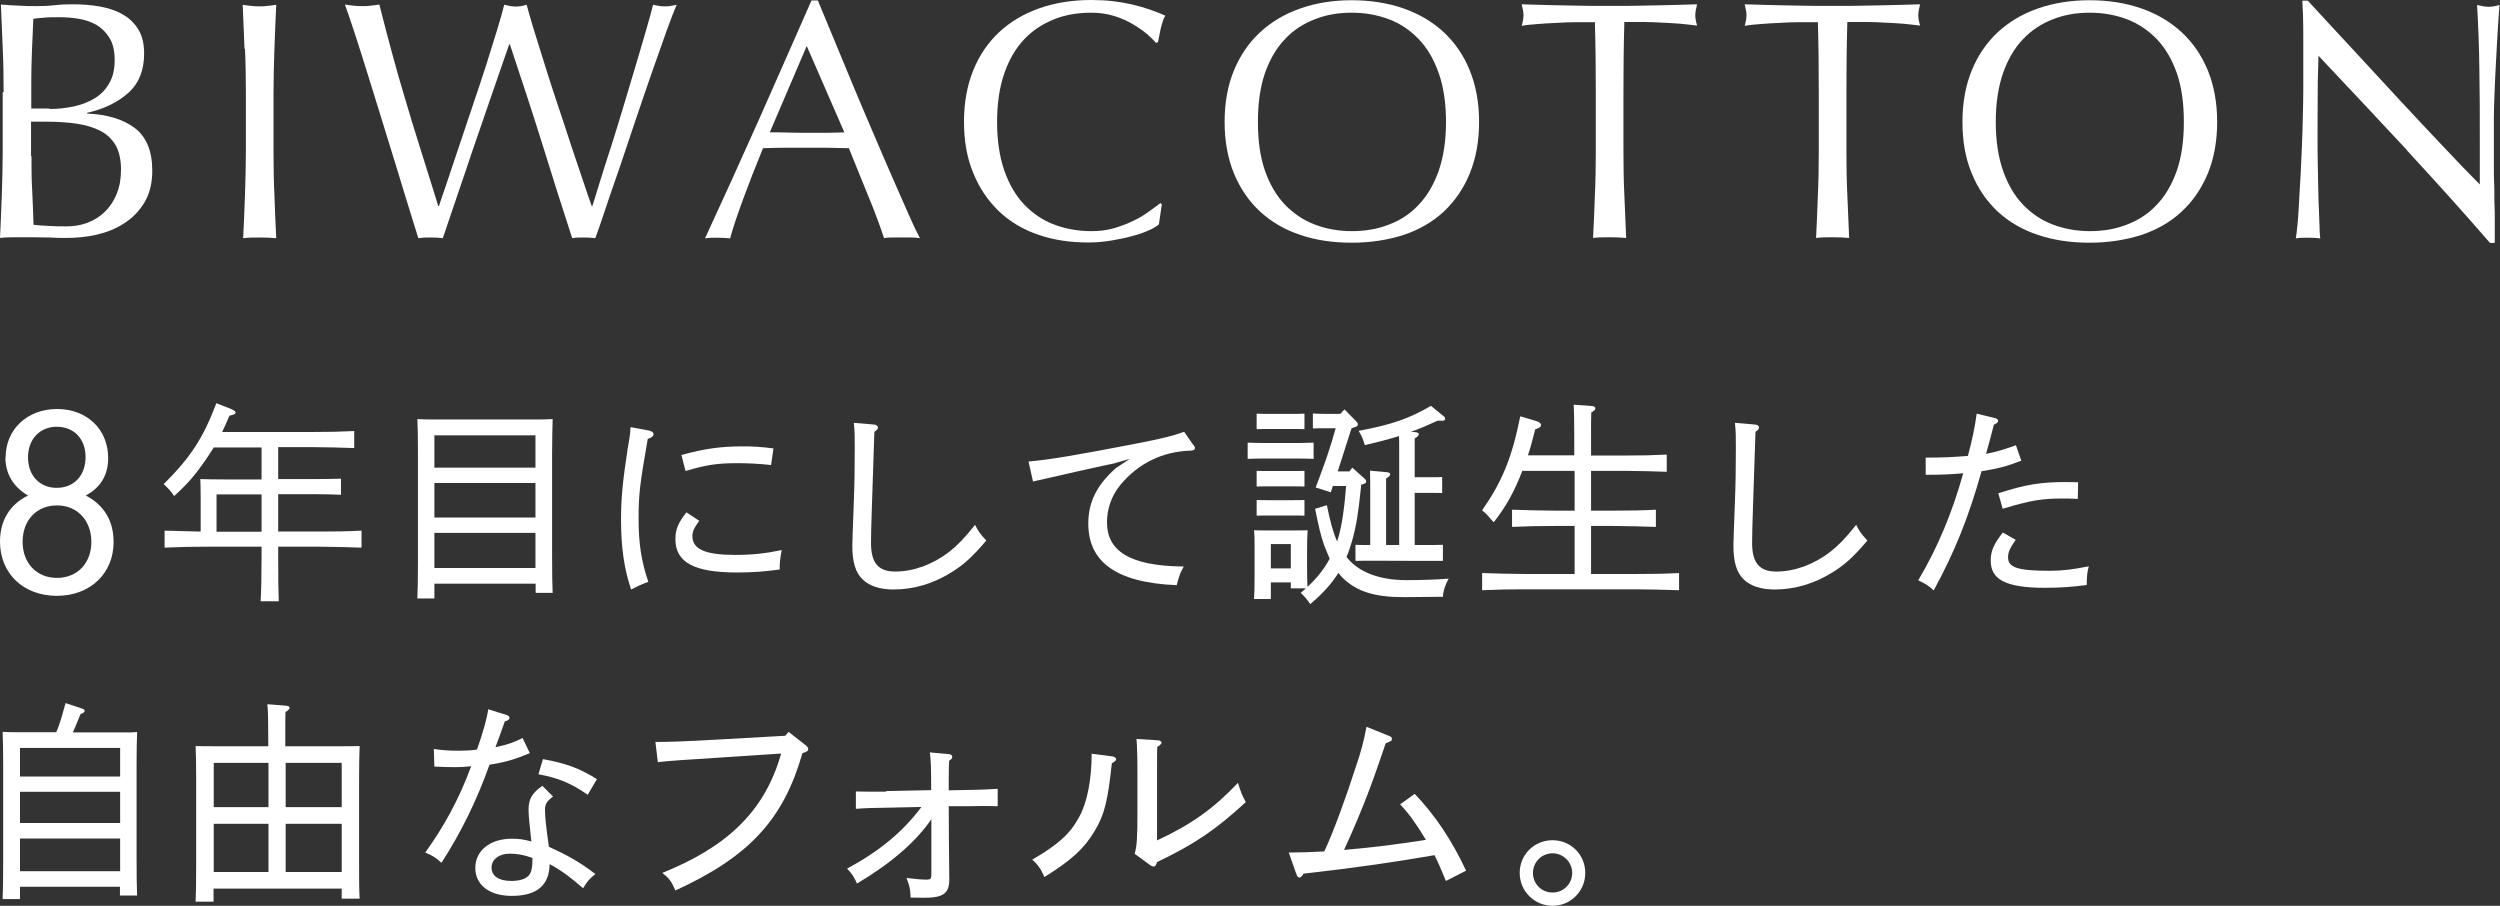
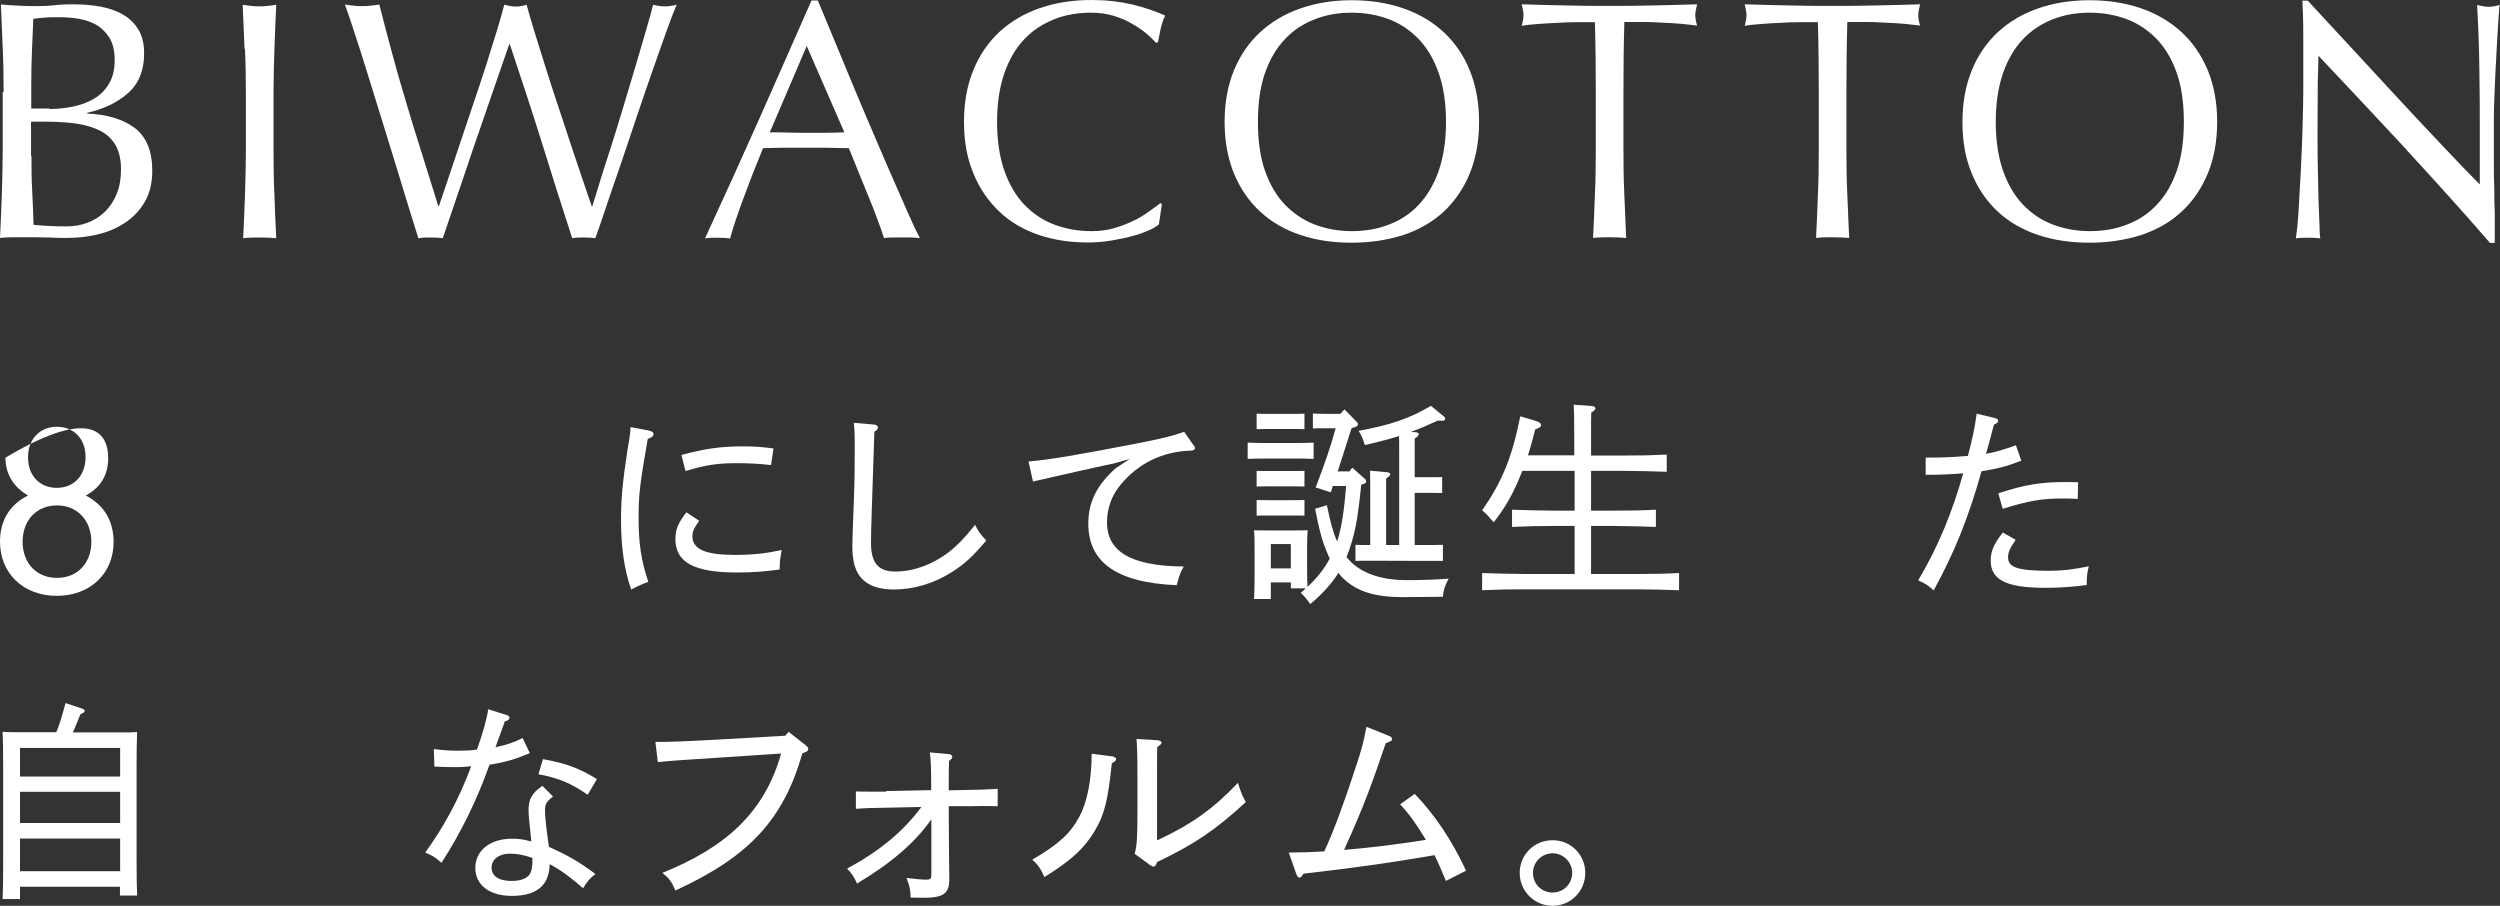
<svg xmlns="http://www.w3.org/2000/svg" width="552" height="200" viewBox="0 0 552 200" fill="none">
  <rect x="0" y="0" width="552" height="200" fill="#333333" stroke="none" />
-   <path d="M1.238 101.033C1.238 94.845 5.982 90.308 12.582 90.308C19.183 90.308 23.885 94.763 23.885 101.157C23.885 104.911 22.194 107.675 18.935 109.408C22.978 111.511 25.082 115.018 25.082 119.679C25.082 126.61 19.925 131.56 12.541 131.56C5.157 131.56 0 126.61 0 119.597C0 114.977 2.104 111.429 6.188 109.408C2.97 107.551 1.196 104.622 1.196 101.033H1.238ZM4.992 119.638C4.992 124.341 8.086 127.6 12.582 127.6C17.079 127.6 20.172 124.341 20.172 119.638C20.172 114.935 17.079 111.594 12.582 111.594C8.086 111.594 4.992 114.853 4.992 119.638ZM6.188 100.992C6.188 104.994 8.746 107.716 12.541 107.716C16.336 107.716 18.894 104.994 18.894 100.91C18.894 96.826 16.253 94.227 12.541 94.227C8.828 94.227 6.188 96.949 6.188 100.951V100.992Z" fill="white" />
-   <path d="M57.754 105.86V98.806H47.193C46.657 99.672 46.079 100.539 45.419 101.529C43.068 104.912 41.5 106.768 38.447 109.532C37.787 108.542 37.457 108.129 36.137 106.892C42.036 101.034 44.842 96.785 47.77 89.029L51.029 90.308C51.69 90.597 52.02 90.844 52.02 91.092C52.02 91.422 51.648 91.546 50.658 91.793C50.081 93.155 49.586 94.268 49.049 95.382H68.851C72.522 95.382 74.874 95.341 78.215 95.176V98.93C75.822 98.847 71.656 98.724 68.851 98.724H61.425V105.778H69.634C71.986 105.778 73.347 105.737 75.286 105.695V109.243C73.842 109.161 71.202 109.119 69.634 109.119H61.425V117.37H70.46C74.255 117.37 76.565 117.329 79.824 117.164V120.918C77.349 120.835 73.347 120.711 70.46 120.711H61.425V123.104C61.425 128.054 61.466 130.323 61.549 132.757H57.547C57.671 130.653 57.754 127.435 57.754 123.104V120.711H45.708C42.078 120.711 40.345 120.753 36.344 120.918V117.164C38.406 117.246 41.706 117.287 44.305 117.37V109.903C44.305 107.634 44.264 106.562 44.223 105.778C45.502 105.819 47.441 105.86 49.709 105.86H57.754ZM57.754 109.161H47.812V117.411H57.754V109.161Z" fill="white" />
-   <path d="M95.912 128.837V132.138H92.158C92.241 130.364 92.282 127.559 92.282 123.846V100.002C92.282 96.537 92.241 94.061 92.158 92.535C93.437 92.618 94.551 92.618 96.16 92.618H118.024C119.798 92.618 120.623 92.618 122.025 92.535C121.984 94.061 121.902 97.197 121.902 100.002V122.608C121.902 126.94 121.943 128.837 122.025 130.9H118.271V128.879H95.954L95.912 128.837ZM95.912 103.261H118.23V96.124H95.912V103.261ZM95.912 106.644V114.275H118.23V106.644H95.912ZM95.912 117.658V125.413H118.23V117.658H95.912Z" fill="white" />
+   <path d="M1.238 101.033C19.183 90.308 23.885 94.763 23.885 101.157C23.885 104.911 22.194 107.675 18.935 109.408C22.978 111.511 25.082 115.018 25.082 119.679C25.082 126.61 19.925 131.56 12.541 131.56C5.157 131.56 0 126.61 0 119.597C0 114.977 2.104 111.429 6.188 109.408C2.97 107.551 1.196 104.622 1.196 101.033H1.238ZM4.992 119.638C4.992 124.341 8.086 127.6 12.582 127.6C17.079 127.6 20.172 124.341 20.172 119.638C20.172 114.935 17.079 111.594 12.582 111.594C8.086 111.594 4.992 114.853 4.992 119.638ZM6.188 100.992C6.188 104.994 8.746 107.716 12.541 107.716C16.336 107.716 18.894 104.994 18.894 100.91C18.894 96.826 16.253 94.227 12.541 94.227C8.828 94.227 6.188 96.949 6.188 100.951V100.992Z" fill="white" />
  <path d="M143.435 95.135C143.972 95.217 144.302 95.506 144.302 95.836C144.302 96.29 143.93 96.62 143.023 96.909C141.29 106.85 141.001 109.119 141.001 114.523C141.001 119.927 141.579 123.846 143.147 128.467C141.496 129.086 140.878 129.374 139.351 130.158C137.825 125.703 137.124 120.835 137.124 114.812C137.124 110.151 137.454 106.52 138.568 99.219C138.898 97.197 139.145 96.125 139.228 94.31L143.435 95.093V95.135ZM154.408 114.977C153.295 116.503 152.882 117.329 152.882 118.401C152.882 121.289 155.811 122.526 162.288 122.526C166.207 122.526 169.053 122.196 172.601 121.454C172.271 123.186 172.147 124.135 172.147 125.744C168.806 126.198 166.248 126.404 162.7 126.404C153.253 126.404 149.128 124.176 149.128 119.02C149.128 116.916 149.747 115.431 151.562 113.121L154.367 114.977H154.408ZM150.49 100.456C155.399 99.095 159.111 98.559 163.938 98.559C166.331 98.559 167.898 98.641 170.786 99.012L170.25 102.684C167.527 102.354 164.845 102.271 162.659 102.271C158.369 102.271 155.935 102.643 151.356 104.004L150.448 100.415L150.49 100.456Z" fill="white" />
  <path d="M192.938 93.733C193.475 93.774 193.846 94.021 193.846 94.393C193.846 94.723 193.64 94.929 193.062 95.341C192.567 110.976 192.32 116.339 192.32 119.887C192.32 124.342 193.97 126.198 197.682 126.198C201.643 126.198 205.933 124.672 209.604 121.826C211.337 120.464 212.863 118.938 215.297 115.885C215.999 117.329 216.411 117.865 217.772 119.35C214.679 122.981 212.905 124.59 210.223 126.281C206.18 128.839 201.808 130.159 197.311 130.159C194.3 130.159 191.99 129.416 190.463 127.931C188.896 126.405 188.194 124.136 188.194 120.506C188.194 119.144 188.318 116.545 188.483 111.925C188.689 106.521 188.731 103.633 188.731 98.889C188.731 96.579 188.731 95.218 188.524 93.361L192.897 93.733H192.938Z" fill="white" />
  <path d="M263.481 98.187C263.769 98.558 263.852 98.765 263.852 98.93C263.852 99.301 263.481 99.507 262.738 99.507C256.715 99.714 251.352 102.271 247.392 107.057C245.412 109.449 244.422 112.378 244.422 115.348C244.422 121.371 249.042 125.001 261.377 125.084C260.634 126.404 260.469 126.775 259.809 129.209C245.824 128.632 240.297 123.64 240.297 115.596C240.297 110.852 242.194 107.057 246.402 103.344L249.455 101.322L245.866 102.354C244.628 102.56 233.82 104.994 228.086 106.314L227.096 101.9C231.84 101.487 237.45 100.539 250.692 97.981C256.756 96.785 258.695 96.331 261.459 95.341L263.439 98.187H263.481Z" fill="white" />
  <path d="M290.047 101.322C289.057 101.281 287.572 101.24 286.334 101.24H279.239C277.671 101.24 276.764 101.281 275.485 101.322V97.733C276.516 97.775 278.208 97.816 279.239 97.816H286.334C287.737 97.816 288.397 97.775 290.047 97.733V101.322ZM298.009 104.004L298.586 103.261L301.268 105.654C301.557 105.901 301.639 106.066 301.639 106.273C301.639 106.644 301.598 106.726 300.567 107.015C299.907 113.409 299.494 116.091 298.504 119.556C298.133 120.793 297.761 121.948 297.308 122.98C299.907 126.321 304.527 128.095 310.591 128.095C313.52 128.095 317.521 127.971 319.873 127.765C319.089 129.168 318.676 130.364 318.594 131.767C315.335 131.808 311.622 131.849 309.89 131.849C303.537 131.849 299.659 130.612 296.648 127.765C296.235 127.394 295.864 126.981 295.534 126.486C294.007 128.879 292.11 131.024 289.305 133.375C288.356 132.055 288.026 131.684 287.201 130.9C287.613 130.57 287.985 130.24 288.315 129.91H285.014V128.59H280.6V132.262H276.888C276.97 131.148 277.011 129.58 277.011 127.229V121.206C277.011 119.185 277.011 118.277 276.888 117.081C277.96 117.122 278.95 117.122 280.312 117.122H285.344C286.871 117.122 287.572 117.122 288.727 117.081C288.645 117.947 288.603 119.721 288.603 121.206V125.001C288.603 127.27 288.645 128.384 288.686 129.58C290.666 127.765 292.357 125.702 293.595 123.351C293.182 122.444 292.811 121.453 292.357 120.34C291.615 118.153 291.243 116.668 290.377 112.337L292.976 111.553C293.719 115.224 294.379 117.658 295.245 119.556C295.823 117.782 296.194 115.884 296.483 114.069C296.813 111.842 297.06 109.531 297.225 107.304H294.296L293.842 108.706L290.501 107.634C292.564 102.188 293.719 98.93 294.915 94.557H292.564C291.326 94.557 290.79 94.557 289.882 94.598V91.298C290.542 91.339 291.079 91.38 292.564 91.38H295.946L296.854 90.39L299.453 93.03C299.7 93.278 299.824 93.484 299.824 93.649C299.824 94.02 299.7 94.186 298.421 94.557L295.369 104.086H298.05L298.009 104.004ZM288.026 94.763C287.324 94.722 286.087 94.722 285.179 94.722H280.27C279.321 94.722 278.661 94.722 277.465 94.763V91.339C278.166 91.38 279.28 91.38 280.27 91.38H285.179C286.458 91.38 287.118 91.38 288.026 91.339V94.763ZM288.026 107.428C287.324 107.386 286.087 107.386 285.179 107.386H280.27C279.074 107.386 278.414 107.386 277.465 107.428V103.962C278.166 104.004 279.404 104.004 280.27 104.004H285.179C286.376 104.004 287.077 104.004 288.026 103.962V107.428ZM288.026 113.863C287.324 113.822 286.087 113.822 285.179 113.822H280.27C279.074 113.822 278.414 113.822 277.465 113.863V110.398C278.166 110.439 279.404 110.439 280.27 110.439H285.179C286.376 110.439 287.077 110.439 288.026 110.398V113.863ZM285.014 125.496V120.133H280.6V125.496H285.014ZM312.365 108.83V120.34H314.84C316.284 120.34 316.944 120.34 318.594 120.298V123.846H314.84L303.042 123.805C301.474 123.805 300.567 123.805 299.288 123.846V120.298C300.195 120.34 301.557 120.34 302.547 120.34V108.294C302.547 106.726 302.547 105.819 302.505 103.921L306.094 104.251C306.672 104.292 306.961 104.457 306.961 104.705C306.961 104.952 306.713 105.241 306.053 105.654V120.34H308.941V99.507C308.941 97.651 308.941 97.197 308.9 96.289C306.754 96.949 304.444 97.568 301.35 98.269C300.897 96.743 300.649 96.248 299.989 95.134C307.084 93.814 311.21 92.412 315.954 89.606L318.718 91.875C318.965 91.999 319.089 92.288 319.089 92.494C319.089 92.742 318.8 92.907 318.429 92.907C318.305 92.907 318.058 92.907 317.48 92.865C315.211 93.897 313.355 94.722 311.54 95.341L312.489 95.423C313.025 95.464 313.272 95.629 313.272 95.877C313.272 96.124 313.025 96.413 312.365 96.826V105.365H316.078C317.398 105.365 317.851 105.365 318.429 105.324V108.871C317.851 108.83 317.15 108.83 316.078 108.83H312.365Z" fill="white" />
  <path d="M347.677 126.735V116.133H343.222C339.509 116.133 337.818 116.175 333.857 116.34V112.544C336.498 112.627 340.458 112.751 343.222 112.751H347.677V103.964H336.126C334.394 108.502 332.496 111.926 329.815 115.308C329.567 115.019 329.402 114.854 329.237 114.689C328.247 113.493 328 113.328 327.257 112.668C331.712 106.274 333.857 100.994 335.673 91.918L339.138 92.949C339.922 93.197 340.252 93.486 340.252 93.857C340.252 94.228 339.963 94.476 338.973 94.806C338.395 97.075 337.941 98.849 337.364 100.54H347.595V96.415C347.595 92.949 347.553 90.639 347.471 89.36L351.472 89.649C352.009 89.69 352.256 89.897 352.256 90.185C352.256 90.433 351.967 90.722 351.349 91.093C351.307 92.165 351.307 93.486 351.307 96.456V100.581H358.609C362.322 100.581 364.673 100.54 368.015 100.375V104.17C365.581 104.088 361.414 103.964 358.609 103.964H351.307V112.751H356.258C360.012 112.751 362.363 112.709 365.622 112.544V116.34C363.312 116.257 359.022 116.133 356.258 116.133H351.307V126.735H361.332C365.086 126.735 367.437 126.694 370.737 126.529V130.324C368.386 130.242 364.137 130.118 361.332 130.118H336.621C332.909 130.118 331.217 130.159 327.257 130.324V126.529C329.897 126.611 333.857 126.735 336.621 126.735H347.595H347.677Z" fill="white" />
-   <path d="M387.486 93.733C387.981 93.774 388.393 94.021 388.393 94.393C388.393 94.723 388.187 94.929 387.61 95.341C387.115 110.976 386.867 116.339 386.867 119.887C386.867 124.342 388.517 126.198 392.23 126.198C396.19 126.198 400.48 124.672 404.152 121.826C405.885 120.464 407.411 118.938 409.845 115.885C410.546 117.329 410.959 117.865 412.32 119.35C409.226 122.981 407.452 124.59 404.771 126.281C400.728 128.839 396.355 130.159 391.859 130.159C388.847 130.159 386.537 129.416 385.011 127.931C383.443 126.405 382.742 124.136 382.742 120.506C382.742 119.144 382.866 116.545 383.031 111.925C383.237 106.521 383.278 103.633 383.278 98.889C383.278 96.579 383.278 95.218 383.072 93.361L387.445 93.733H387.486Z" fill="white" />
  <path d="M446.271 101.736C442.97 103.014 440.949 103.509 437.525 104.046C434.637 114.318 431.626 121.784 426.964 130.365C425.768 129.292 425.314 128.962 423.541 128.137C427.955 120.712 431.09 113.039 433.482 104.499C430.718 104.747 428.202 104.829 425.974 104.829H425.191V101.034H425.892C429.11 101.034 430.966 100.952 434.514 100.663C435.463 97.115 436.04 94.392 436.453 91.34L440.537 92.33C440.908 92.412 441.197 92.66 441.197 92.907C441.197 93.237 440.949 93.444 440.248 93.774C439.629 96.208 439.175 97.899 438.515 100.209C440.743 99.797 442.31 99.302 445.116 98.311L446.312 101.736H446.271ZM445.074 119.185C443.713 121.124 443.383 121.949 443.383 123.104C443.383 125.249 445.446 126.033 452.459 126.033C455.511 126.033 457.574 125.745 461.204 125.043C460.833 126.487 460.75 127.353 460.75 129.168C457.615 129.581 455.016 129.787 451.51 129.787C442.475 129.787 439.547 127.766 439.547 123.764C439.547 121.661 440.248 120.093 442.228 117.577L445.033 119.185H445.074ZM441.238 108.913C447.261 106.975 450.52 106.438 456.213 106.438C457.12 106.438 457.945 106.48 458.853 106.48L458.77 110.151C456.873 110.069 456.213 110.069 455.553 110.069C450.85 110.069 448.333 110.481 442.187 112.337L441.238 108.955V108.913Z" fill="white" />
  <path d="M26.526 195.792H4.414V198.514H0.578C0.66 196.74 0.701 193.935 0.701 190.264V169.06C0.701 165.347 0.66 163.738 0.578 161.593C1.485 161.634 2.269 161.676 3.341 161.676H12.417C13.325 159.613 13.861 157.385 14.48 155.24L18.069 156.437C18.481 156.56 18.688 156.725 18.688 156.973C18.688 157.262 18.481 157.385 17.78 157.674C16.831 159.984 16.419 161.016 16.089 161.717H27.515C28.753 161.717 29.289 161.717 30.279 161.634C30.197 163.202 30.156 166.255 30.156 169.101V189.439C30.156 193.646 30.197 195.627 30.279 197.73H26.484V195.792H26.526ZM4.414 165.141V171.453H26.526V165.141H4.414ZM26.526 174.835H4.414V181.724H26.526V174.835ZM26.526 185.148H4.414V192.368H26.526V185.148Z" fill="white" />
-   <path d="M75.41 164.769C77.142 164.769 78.009 164.769 79.411 164.728C79.329 166.172 79.287 169.389 79.287 172.195V190.139C79.287 194.471 79.287 196.369 79.411 198.431H75.451V196.204H47.152V199.091H43.191C43.274 197.317 43.315 194.554 43.315 190.8V172.195C43.315 169.183 43.274 166.213 43.191 164.728C44.47 164.769 45.584 164.769 47.193 164.769H59.239C59.239 159.571 59.197 156.807 59.032 155.487L63.158 155.817C63.694 155.859 63.941 156.065 63.941 156.271C63.941 156.56 63.653 156.849 63.034 157.22C62.993 158.086 62.993 158.416 62.993 164.769H75.327H75.41ZM59.28 178.217V168.441H47.193V178.217H59.28ZM59.28 181.889H47.193V192.532H59.28V181.889ZM63.075 178.217H75.451V168.441H63.075V178.217ZM63.075 181.889V192.532H75.451V181.889H63.075Z" fill="white" />
  <path d="M95.788 165.387C98.016 165.676 99.254 165.759 101.316 165.759C102.719 165.759 103.75 165.717 105.318 165.511C106.72 161.592 107.587 158.292 107.793 156.601L111.877 157.879C112.248 157.962 112.496 158.251 112.496 158.498C112.496 158.828 112.248 159.076 111.464 159.282C110.763 161.303 110.227 162.747 109.402 164.975C112.083 164.439 113.486 163.902 115.383 162.953L116.992 166.295C113.733 167.656 111.671 168.275 108.082 168.853C105.359 176.484 102.018 183.456 97.48 190.51C96.118 189.273 95.459 188.901 93.891 188.241C97.892 182.713 101.316 176.567 104.039 169.183C102.966 169.306 101.729 169.389 100.698 169.389C99.377 169.389 97.48 169.348 95.912 169.265L95.788 165.387ZM122.066 175.907C120.664 176.979 120.334 177.557 120.334 178.918C120.334 180.445 120.664 183.291 121.2 186.963C124.83 188.654 127.512 189.974 131.472 192.985C130.193 193.975 129.698 194.553 128.749 196.121C126.15 193.893 124.212 192.325 121.365 190.799C121.283 195.667 118.312 197.812 112.991 197.812C108.082 197.812 104.947 195.419 104.947 191.624C104.947 187.829 108.206 185.189 112.991 185.189C114.517 185.189 115.59 185.312 117.322 185.807C116.992 182.59 116.704 180.238 116.704 178.877C116.704 176.443 117.446 175.123 119.756 173.514L122.108 175.866L122.066 175.907ZM112.537 188.489C110.186 188.489 108.536 189.768 108.536 191.542C108.536 193.48 110.186 194.512 112.908 194.512C114.6 194.512 115.879 194.14 116.621 193.439C117.364 192.738 117.57 191.542 117.57 189.438C115.631 188.736 114.146 188.489 112.537 188.489ZM129.781 175.494C126.027 172.895 123.304 171.782 118.89 170.956L119.88 167.615C124.913 168.523 127.883 169.595 131.802 172.029L129.781 175.453V175.494Z" fill="white" />
  <path d="M173.302 162.543L174.127 161.594L177.964 164.605C178.252 164.853 178.459 165.059 178.459 165.348C178.459 165.802 178.17 166.008 177.18 166.297C172.972 180.982 165.423 189.15 149.128 196.617C148.262 194.596 147.726 193.895 146.24 192.739C159.978 187.17 168.723 179.662 172.477 166.379L158.74 167.287C151.15 167.782 148.221 167.947 145.25 168.277L144.714 163.821C147.602 163.821 150.778 163.739 158.699 163.285L173.302 162.46V162.543Z" fill="white" />
  <path d="M195.661 174.67L205.603 174.464C205.603 169.885 205.562 167.987 205.314 166.131L209.44 166.502C209.935 166.543 210.265 166.75 210.265 167.121C210.265 167.41 210.058 167.657 209.563 167.987C209.522 169.101 209.481 170.009 209.481 172.03V174.505L213.606 174.423C216.37 174.381 217.443 174.34 220.289 174.175V178.012C218.721 177.97 217.525 177.97 216.906 177.97C215.999 177.97 215.009 178.012 213.689 178.012H209.481L209.522 185.85C209.563 190.594 209.605 192.904 209.605 194.183C209.605 197.277 208.285 198.225 204.036 198.225C203.21 198.225 202.88 198.225 201.065 198.184C200.983 196.163 200.859 195.709 200.158 193.853C202.22 194.1 203.582 194.224 204.489 194.224C205.521 194.224 205.644 194.059 205.644 192.863V180.899C202.179 185.891 196.899 190.511 189.226 195.09C188.69 193.811 188.029 192.78 187.039 191.79C194.3 187.871 199.374 183.622 203.458 178.177L195.702 178.342C192.732 178.383 191.041 178.424 188.978 178.589V174.753C190.01 174.794 191.082 174.794 192.155 174.794H195.62L195.661 174.67Z" fill="white" />
  <path d="M245.824 167.08C246.113 167.121 246.443 167.369 246.443 167.616C246.443 167.905 246.196 168.153 245.494 168.524C244.628 176.692 243.885 179.868 241.74 183.416C239.43 187.335 236.542 189.975 230.602 193.647C229.901 191.997 229.199 190.924 227.921 189.81C233.655 186.469 236.295 184.117 238.316 180.322C240.049 177.187 241.039 172.113 241.039 166.42L245.824 167.039V167.08ZM250.527 188.573C251.022 186.799 251.146 185.108 251.146 179.167V170.752C251.146 167.121 251.063 164.605 250.94 163.161L255.601 163.45C256.137 163.491 256.467 163.697 256.467 163.986C256.467 164.234 256.22 164.481 255.519 164.935C255.477 165.884 255.477 166.709 255.477 170.71V185.561C262.944 182.096 267.853 178.631 273.34 172.855C274.082 175.248 274.289 175.619 275.072 177.105C268.389 183.251 263.769 186.386 255.477 190.347C255.271 191.048 255.024 191.337 254.735 191.337C254.529 191.337 254.24 191.172 253.992 191.048L250.61 188.573H250.527Z" fill="white" />
  <path d="M319.254 194.512C318.14 191.831 317.686 190.717 316.738 188.819C307.25 190.469 298.71 191.665 287.82 192.903C287.407 193.563 287.201 193.769 286.912 193.769C286.623 193.769 286.417 193.522 286.169 192.821L284.561 188.242C287.696 188.2 289.758 188.159 292.399 187.994C294.337 183.91 297.06 176.485 299.453 169.059C300.525 165.924 301.103 163.737 301.722 160.479L306.631 162.459C307.167 162.665 307.332 162.83 307.332 163.16C307.332 163.614 307.167 163.614 305.971 164.109C303.248 172.071 301.433 177.433 296.771 187.664C303.166 187.128 309.147 186.344 314.84 185.436C312.571 181.682 311.086 179.661 309.147 177.598L312.365 175.288C316.738 179.826 320.533 185.436 323.709 192.243L319.254 194.512Z" fill="white" />
  <path d="M350.028 192.739C350.028 196.781 346.811 199.999 342.809 199.999C338.808 199.999 335.549 196.781 335.549 192.739C335.549 188.696 338.767 185.52 342.809 185.52C346.852 185.52 350.028 188.737 350.028 192.739ZM338.478 192.739C338.478 195.173 340.375 197.07 342.809 197.07C345.243 197.07 347.141 195.131 347.141 192.739C347.141 190.346 345.161 188.407 342.809 188.407C340.458 188.407 338.478 190.305 338.478 192.739Z" fill="white" />
  <path d="M0.801 20.364C0.801 17.062 0.751 13.809 0.6 10.607C0.45 7.405 0.35 4.203 0.2 1C1.501 1.1 2.802 1.2 4.153 1.25C5.504 1.35 6.805 1.35 8.106 1.35C9.407 1.35 10.708 1.3 12.059 1.15C13.41 1 14.761 0.95 16.011 0.95C18.163 0.95 20.164 1.1 22.116 1.451C24.017 1.801 25.668 2.351 27.119 3.202C28.57 4.002 29.721 5.153 30.572 6.554C31.422 7.955 31.823 9.706 31.823 11.808C31.823 15.511 30.672 18.413 28.32 20.514C25.969 22.616 22.966 24.067 19.214 24.917V25.067C23.667 25.268 27.169 26.318 29.771 28.27C32.323 30.221 33.624 33.373 33.624 37.676C33.624 40.478 33.024 42.83 31.873 44.731C30.722 46.633 29.221 48.184 27.37 49.335C25.518 50.536 23.467 51.336 21.265 51.837C19.064 52.337 16.812 52.537 14.61 52.537C13.41 52.537 12.209 52.537 10.958 52.437C9.707 52.437 8.506 52.387 7.305 52.387H3.653C2.402 52.387 1.201 52.387 0 52.537C0.15 49.335 0.3 46.133 0.4 42.98C0.5 39.828 0.6 36.576 0.6 33.273V20.364H0.801ZM11.008 24.067C12.759 24.067 14.51 23.867 16.212 23.516C17.913 23.166 19.464 22.566 20.815 21.765C22.166 20.965 23.267 19.864 24.067 18.463C24.918 17.062 25.318 15.361 25.318 13.259C25.318 11.158 24.918 9.556 24.167 8.355C23.417 7.155 22.466 6.204 21.315 5.503C20.164 4.853 18.863 4.403 17.412 4.152C15.961 3.902 14.51 3.802 13.059 3.802C11.758 3.802 10.658 3.802 9.757 3.902C8.856 3.952 8.056 4.052 7.355 4.152C7.255 6.554 7.155 8.956 7.055 11.258C6.955 13.559 6.905 15.961 6.905 18.363V23.967H10.958L11.008 24.067ZM6.955 34.474C6.955 37.026 6.955 39.528 7.105 42.03C7.255 44.531 7.305 47.033 7.405 49.635C8.356 49.735 9.507 49.835 10.758 49.885C12.059 49.985 13.41 49.985 14.71 49.985C16.312 49.985 17.863 49.735 19.314 49.185C20.765 48.634 22.066 47.834 23.167 46.733C24.267 45.682 25.168 44.331 25.768 42.78C26.419 41.229 26.719 39.428 26.719 37.426C26.719 35.275 26.319 33.523 25.568 32.123C24.768 30.771 23.667 29.671 22.216 28.92C20.765 28.17 19.014 27.619 17.012 27.319C15.011 27.019 12.709 26.869 10.207 26.869H6.855V34.524L6.955 34.474Z" fill="white" />
  <path d="M53.989 10.758C53.838 7.555 53.738 4.353 53.588 1.051C54.239 1.151 54.839 1.251 55.49 1.301C56.09 1.401 56.691 1.401 57.291 1.401C57.891 1.401 58.492 1.401 59.092 1.301C59.693 1.251 60.343 1.151 60.993 1.051C60.843 4.353 60.693 7.605 60.593 10.758C60.493 13.91 60.393 17.162 60.393 20.465V33.374C60.393 36.676 60.443 39.929 60.593 43.131C60.693 46.333 60.843 49.485 60.993 52.588C59.843 52.487 58.592 52.438 57.341 52.438C56.09 52.438 54.839 52.438 53.688 52.588C53.838 49.485 53.989 46.333 54.089 43.131C54.189 39.929 54.289 36.676 54.289 33.374V20.465C54.289 17.162 54.239 13.91 54.089 10.758H53.989Z" fill="white" />
  <path d="M92.366 52.587C91.966 51.336 91.365 49.335 90.515 46.633C89.664 43.931 88.763 40.879 87.713 37.476C86.662 34.074 85.561 30.521 84.41 26.768C83.26 23.016 82.159 19.463 81.108 16.111C80.057 12.758 79.107 9.706 78.206 7.004C77.305 4.302 76.655 2.301 76.154 1C76.805 1.1 77.455 1.2 78.056 1.25C78.656 1.35 79.307 1.35 79.957 1.35C80.608 1.35 81.258 1.35 81.859 1.25C82.459 1.2 83.109 1.1 83.76 1C84.711 4.803 85.661 8.355 86.562 11.708C87.463 15.06 88.413 18.412 89.464 21.865C90.465 25.267 91.566 28.92 92.766 32.673C93.967 36.425 95.268 40.728 96.769 45.482H96.919C97.37 44.131 98.02 42.279 98.821 39.878C99.621 37.526 100.472 34.874 101.473 31.972C102.423 29.12 103.424 26.118 104.475 23.016C105.525 19.913 106.526 16.961 107.427 14.109C108.327 11.257 109.128 8.706 109.829 6.404C110.529 4.052 111.029 2.301 111.33 1.05C112.33 1.3 113.181 1.45 113.831 1.45C114.482 1.45 115.282 1.35 116.283 1.05C116.633 2.401 117.184 4.252 117.884 6.604C118.635 8.956 119.435 11.557 120.336 14.46C121.237 17.362 122.187 20.314 123.238 23.416C124.289 26.518 125.24 29.47 126.19 32.372C127.141 35.224 127.992 37.776 128.792 40.078C129.543 42.38 130.193 44.181 130.643 45.482H130.794C131.144 44.381 131.694 42.68 132.395 40.328C133.095 38.026 133.946 35.375 134.896 32.472C135.797 29.57 136.798 26.468 137.748 23.216C138.699 20.014 139.65 16.911 140.5 14.009C141.351 11.107 142.152 8.455 142.802 6.154C143.453 3.852 143.953 2.151 144.203 1.05C144.653 1.15 145.104 1.25 145.504 1.3C145.904 1.4 146.355 1.4 146.805 1.4C147.255 1.4 147.706 1.4 148.106 1.3C148.556 1.25 148.957 1.15 149.407 1.05C148.906 2.201 148.156 4.102 147.205 6.754C146.255 9.406 145.204 12.408 144.003 15.811C142.802 19.213 141.601 22.816 140.3 26.618C139.049 30.421 137.799 34.024 136.648 37.476C135.447 40.879 134.396 43.981 133.495 46.683C132.595 49.385 131.894 51.386 131.444 52.587C130.643 52.487 129.793 52.437 128.892 52.437C127.992 52.437 127.141 52.437 126.34 52.587C124.089 45.632 121.837 38.627 119.686 31.622C117.484 24.567 115.082 17.312 112.581 9.806H112.43C112.03 10.957 111.48 12.508 110.829 14.41C110.179 16.311 109.428 18.512 108.578 20.914C107.727 23.316 106.876 25.918 105.926 28.62C104.975 31.322 104.024 34.124 103.074 36.976C102.123 39.778 101.172 42.53 100.272 45.232C99.371 47.934 98.52 50.385 97.77 52.587C96.969 52.487 96.119 52.437 95.168 52.437C94.217 52.437 93.317 52.437 92.566 52.587H92.366Z" fill="white" />
  <path d="M203.145 52.587C202.445 52.487 201.794 52.437 201.144 52.437H197.191C196.54 52.437 195.89 52.437 195.19 52.587C194.839 51.436 194.339 50.035 193.738 48.434C193.138 46.833 192.488 45.082 191.737 43.331C190.986 41.529 190.286 39.778 189.535 37.927C188.785 36.075 188.084 34.374 187.434 32.723C185.833 32.723 184.232 32.623 182.581 32.623C180.929 32.623 179.278 32.623 177.627 32.623C176.076 32.623 174.525 32.623 173.024 32.623C171.523 32.623 170.022 32.673 168.47 32.723C166.869 36.626 165.418 40.328 164.117 43.881C162.816 47.433 161.816 50.336 161.215 52.637C160.365 52.537 159.414 52.487 158.463 52.487C157.513 52.487 156.512 52.487 155.661 52.637C159.714 43.881 163.667 35.175 167.52 26.518C171.372 17.862 175.225 9.056 179.178 0.1H180.579C181.78 3.002 183.081 6.154 184.482 9.506C185.883 12.909 187.284 16.311 188.735 19.764C190.186 23.216 191.637 26.669 193.088 30.021C194.539 33.423 195.89 36.576 197.191 39.528C198.492 42.48 199.643 45.082 200.643 47.383C201.644 49.685 202.495 51.436 203.145 52.637V52.587ZM169.921 29.22C171.222 29.22 172.573 29.22 173.974 29.27C175.375 29.32 176.726 29.32 178.027 29.32C179.428 29.32 180.829 29.32 182.23 29.32C183.631 29.32 185.032 29.27 186.433 29.22L178.127 10.157L169.971 29.22H169.921Z" fill="white" />
  <path d="M253.681 50.836C252.731 51.287 251.53 51.737 250.129 52.087C248.778 52.487 247.227 52.788 245.526 53.088C243.824 53.388 242.023 53.538 240.222 53.538C236.269 53.538 232.616 52.988 229.264 51.837C225.912 50.686 223.009 48.985 220.608 46.683C218.206 44.382 216.255 41.58 214.904 38.227C213.503 34.875 212.852 31.122 212.852 26.869C212.852 22.616 213.553 18.813 214.904 15.511C216.255 12.159 218.206 9.357 220.658 7.055C223.16 4.753 226.112 3.002 229.564 1.801C233.017 0.6 236.819 0 240.972 0C244.275 0 247.277 0.35 250.029 1.001C252.781 1.651 255.182 2.502 257.284 3.452C256.884 4.153 256.583 5.104 256.283 6.305C256.033 7.505 255.833 8.506 255.683 9.307L255.232 9.457C254.732 8.856 254.032 8.206 253.131 7.405C252.23 6.655 251.18 5.954 249.979 5.254C248.778 4.553 247.427 3.953 245.926 3.502C244.425 3.052 242.774 2.802 240.972 2.802C238.02 2.802 235.268 3.252 232.766 4.253C230.265 5.254 228.063 6.655 226.162 8.656C224.26 10.658 222.809 13.159 221.759 16.162C220.708 19.214 220.157 22.766 220.157 26.919C220.157 31.072 220.708 34.675 221.759 37.677C222.809 40.679 224.26 43.181 226.162 45.182C228.063 47.134 230.215 48.635 232.766 49.585C235.268 50.536 238.02 51.036 240.972 51.036C242.774 51.036 244.425 50.836 245.976 50.386C247.527 49.936 248.928 49.385 250.179 48.785C251.48 48.184 252.631 47.484 253.631 46.733C254.632 46.033 255.533 45.382 256.233 44.832L256.533 45.132L255.883 49.535C255.433 49.936 254.732 50.386 253.731 50.836H253.681Z" fill="white" />
  <path d="M270.393 26.919C270.393 22.666 271.094 18.863 272.445 15.561C273.846 12.209 275.747 9.406 278.249 7.105C280.751 4.803 283.703 3.052 287.155 1.851C290.608 0.65 294.36 0.05 298.463 0.05C302.566 0.05 306.419 0.65 309.872 1.851C313.324 3.052 316.276 4.803 318.778 7.105C321.23 9.406 323.181 12.209 324.532 15.561C325.883 18.913 326.583 22.666 326.583 26.919C326.583 31.172 325.883 34.975 324.532 38.277C323.181 41.58 321.23 44.431 318.778 46.733C316.276 49.035 313.324 50.736 309.872 51.887C306.419 52.988 302.616 53.588 298.463 53.588C294.31 53.588 290.558 53.038 287.155 51.887C283.703 50.736 280.751 49.035 278.249 46.733C275.747 44.431 273.846 41.63 272.445 38.277C271.094 34.925 270.393 31.172 270.393 26.919ZM319.278 26.919C319.278 22.766 318.728 19.163 317.677 16.161C316.626 13.159 315.175 10.657 313.274 8.656C311.373 6.705 309.221 5.203 306.669 4.253C304.167 3.302 301.415 2.802 298.463 2.802C295.511 2.802 292.859 3.252 290.308 4.253C287.756 5.254 285.554 6.655 283.703 8.656C281.801 10.657 280.35 13.159 279.3 16.161C278.249 19.213 277.749 22.766 277.749 26.919C277.749 31.072 278.249 34.675 279.3 37.677C280.35 40.679 281.801 43.181 283.703 45.182C285.604 47.133 287.806 48.635 290.308 49.585C292.809 50.536 295.561 51.036 298.463 51.036C301.365 51.036 304.167 50.586 306.669 49.585C309.221 48.635 311.423 47.184 313.274 45.182C315.175 43.181 316.626 40.679 317.677 37.677C318.728 34.624 319.278 31.072 319.278 26.919Z" fill="white" />
  <path d="M352.052 4.903C350.751 4.903 349.4 4.903 347.949 4.903C346.548 4.903 345.097 4.953 343.696 5.053C342.245 5.103 340.894 5.203 339.543 5.303C338.242 5.403 337.041 5.503 335.99 5.704C336.24 4.803 336.391 4.002 336.391 3.302C336.391 2.751 336.24 1.951 335.99 0.95C339.293 1.05 342.545 1.15 345.647 1.2C348.799 1.3 352.052 1.3 355.354 1.3C358.656 1.3 361.859 1.3 365.061 1.2C368.213 1.15 371.416 1.05 374.718 0.95C374.468 1.951 374.318 2.751 374.318 3.352C374.318 4.002 374.468 4.803 374.718 5.654C373.667 5.503 372.466 5.403 371.165 5.253C369.814 5.153 368.463 5.053 367.012 5.003C365.561 4.903 364.16 4.853 362.759 4.853C361.358 4.853 359.957 4.853 358.656 4.853C358.506 10.007 358.456 15.21 358.456 20.414V33.323C358.456 36.626 358.506 39.878 358.656 43.08C358.807 46.283 358.907 49.435 359.057 52.537C357.906 52.437 356.705 52.387 355.404 52.387C354.103 52.387 352.902 52.387 351.752 52.537C351.902 49.435 352.052 46.283 352.152 43.08C352.302 39.878 352.352 36.626 352.352 33.323V20.414C352.352 15.21 352.302 10.007 352.152 4.853L352.052 4.903Z" fill="white" />
  <path d="M401.287 4.903C399.986 4.903 398.635 4.903 397.184 4.903C395.783 4.903 394.332 4.953 392.931 5.053C391.48 5.103 390.129 5.203 388.778 5.303C387.477 5.403 386.276 5.503 385.225 5.704C385.476 4.803 385.626 4.002 385.626 3.302C385.626 2.751 385.476 1.951 385.225 0.95C388.528 1.05 391.78 1.15 394.882 1.2C398.035 1.3 401.287 1.3 404.589 1.3C407.892 1.3 411.094 1.3 414.296 1.2C417.448 1.15 420.651 1.05 423.953 0.95C423.703 1.951 423.553 2.751 423.553 3.352C423.553 4.002 423.703 4.803 423.953 5.654C422.902 5.503 421.701 5.403 420.401 5.253C419.05 5.153 417.699 5.053 416.248 5.003C414.797 4.903 413.396 4.853 411.995 4.853C410.594 4.853 409.193 4.853 407.892 4.853C407.741 10.007 407.691 15.21 407.691 20.414V33.323C407.691 36.626 407.741 39.878 407.892 43.08C408.042 46.283 408.142 49.435 408.292 52.537C407.141 52.437 405.94 52.387 404.639 52.387C403.338 52.387 402.137 52.387 400.987 52.537C401.137 49.435 401.287 46.283 401.387 43.08C401.537 39.878 401.587 36.626 401.587 33.323V20.414C401.587 15.21 401.537 10.007 401.387 4.853L401.287 4.903Z" fill="white" />
  <path d="M433.31 26.919C433.31 22.666 434.01 18.863 435.361 15.561C436.712 12.209 438.664 9.406 441.115 7.105C443.617 4.803 446.569 3.052 450.022 1.851C453.474 0.65 457.277 0.05 461.38 0.05C465.483 0.05 469.335 0.65 472.788 1.851C476.24 3.052 479.193 4.803 481.694 7.105C484.196 9.406 486.097 12.209 487.498 15.561C488.849 18.913 489.55 22.666 489.55 26.919C489.55 31.172 488.849 34.975 487.498 38.277C486.097 41.63 484.196 44.431 481.694 46.733C479.243 49.035 476.24 50.736 472.788 51.887C469.335 52.988 465.533 53.588 461.38 53.588C457.227 53.588 453.474 53.038 450.022 51.887C446.569 50.736 443.617 49.035 441.115 46.733C438.664 44.431 436.712 41.63 435.361 38.277C433.96 34.925 433.31 31.172 433.31 26.919ZM482.195 26.919C482.195 22.766 481.694 19.163 480.644 16.161C479.593 13.159 478.142 10.657 476.24 8.656C474.339 6.705 472.137 5.203 469.636 4.253C467.084 3.302 464.382 2.802 461.43 2.802C458.478 2.802 455.826 3.252 453.274 4.253C450.722 5.254 448.571 6.655 446.669 8.656C444.768 10.657 443.317 13.159 442.266 16.161C441.215 19.213 440.665 22.766 440.665 26.919C440.665 31.072 441.215 34.675 442.266 37.677C443.317 40.679 444.768 43.181 446.669 45.182C448.571 47.133 450.722 48.635 453.274 49.585C455.776 50.536 458.528 51.036 461.43 51.036C464.332 51.036 467.134 50.586 469.636 49.585C472.137 48.635 474.389 47.184 476.24 45.182C478.142 43.181 479.593 40.679 480.644 37.677C481.694 34.624 482.195 31.072 482.195 26.919Z" fill="white" />
  <path d="M531.43 33.123C524.925 26.118 518.421 19.213 511.916 12.308C511.916 13.709 511.816 15.611 511.766 17.912C511.766 20.264 511.716 23.466 511.716 27.519C511.716 28.57 511.716 29.871 511.716 31.422C511.716 32.973 511.716 34.624 511.766 36.325C511.816 38.026 511.816 39.728 511.866 41.479C511.866 43.23 511.966 44.881 512.016 46.383C512.066 47.883 512.116 49.184 512.166 50.335C512.166 51.486 512.266 52.237 512.316 52.637C511.516 52.537 510.615 52.487 509.664 52.487C508.664 52.487 507.763 52.487 506.912 52.637C507.012 52.137 507.112 51.186 507.263 49.835C507.413 48.484 507.513 46.883 507.613 44.981C507.713 43.08 507.813 41.079 507.963 38.877C508.063 36.675 508.163 34.474 508.263 32.272C508.363 30.071 508.413 27.919 508.463 25.818C508.514 23.716 508.564 21.865 508.564 20.214C508.564 15.41 508.564 11.257 508.564 7.855C508.564 4.402 508.463 1.801 508.363 0.149H509.564C512.616 3.452 515.869 7.004 519.371 10.757C522.874 14.51 526.276 18.262 529.729 21.965C533.131 25.618 536.383 29.12 539.486 32.372C542.588 35.675 545.24 38.427 547.541 40.728V30.521C547.541 25.267 547.541 20.164 547.441 15.16C547.391 10.207 547.191 5.503 546.941 1.1C547.942 1.35 548.792 1.5 549.493 1.5C550.093 1.5 550.894 1.4 551.895 1.1C551.794 2.201 551.694 3.852 551.544 6.054C551.394 8.255 551.294 10.607 551.144 13.109C550.994 15.611 550.894 18.062 550.794 20.464C550.694 22.866 550.644 24.817 550.644 26.268V30.771C550.644 32.472 550.644 34.224 550.644 36.075C550.644 37.926 550.644 39.778 550.744 41.679C550.744 43.581 550.744 45.332 550.844 46.933C550.844 48.584 550.844 49.985 550.844 51.186V53.638H549.793C544.039 46.983 537.885 40.178 531.43 33.173V33.123Z" fill="white" />
</svg>